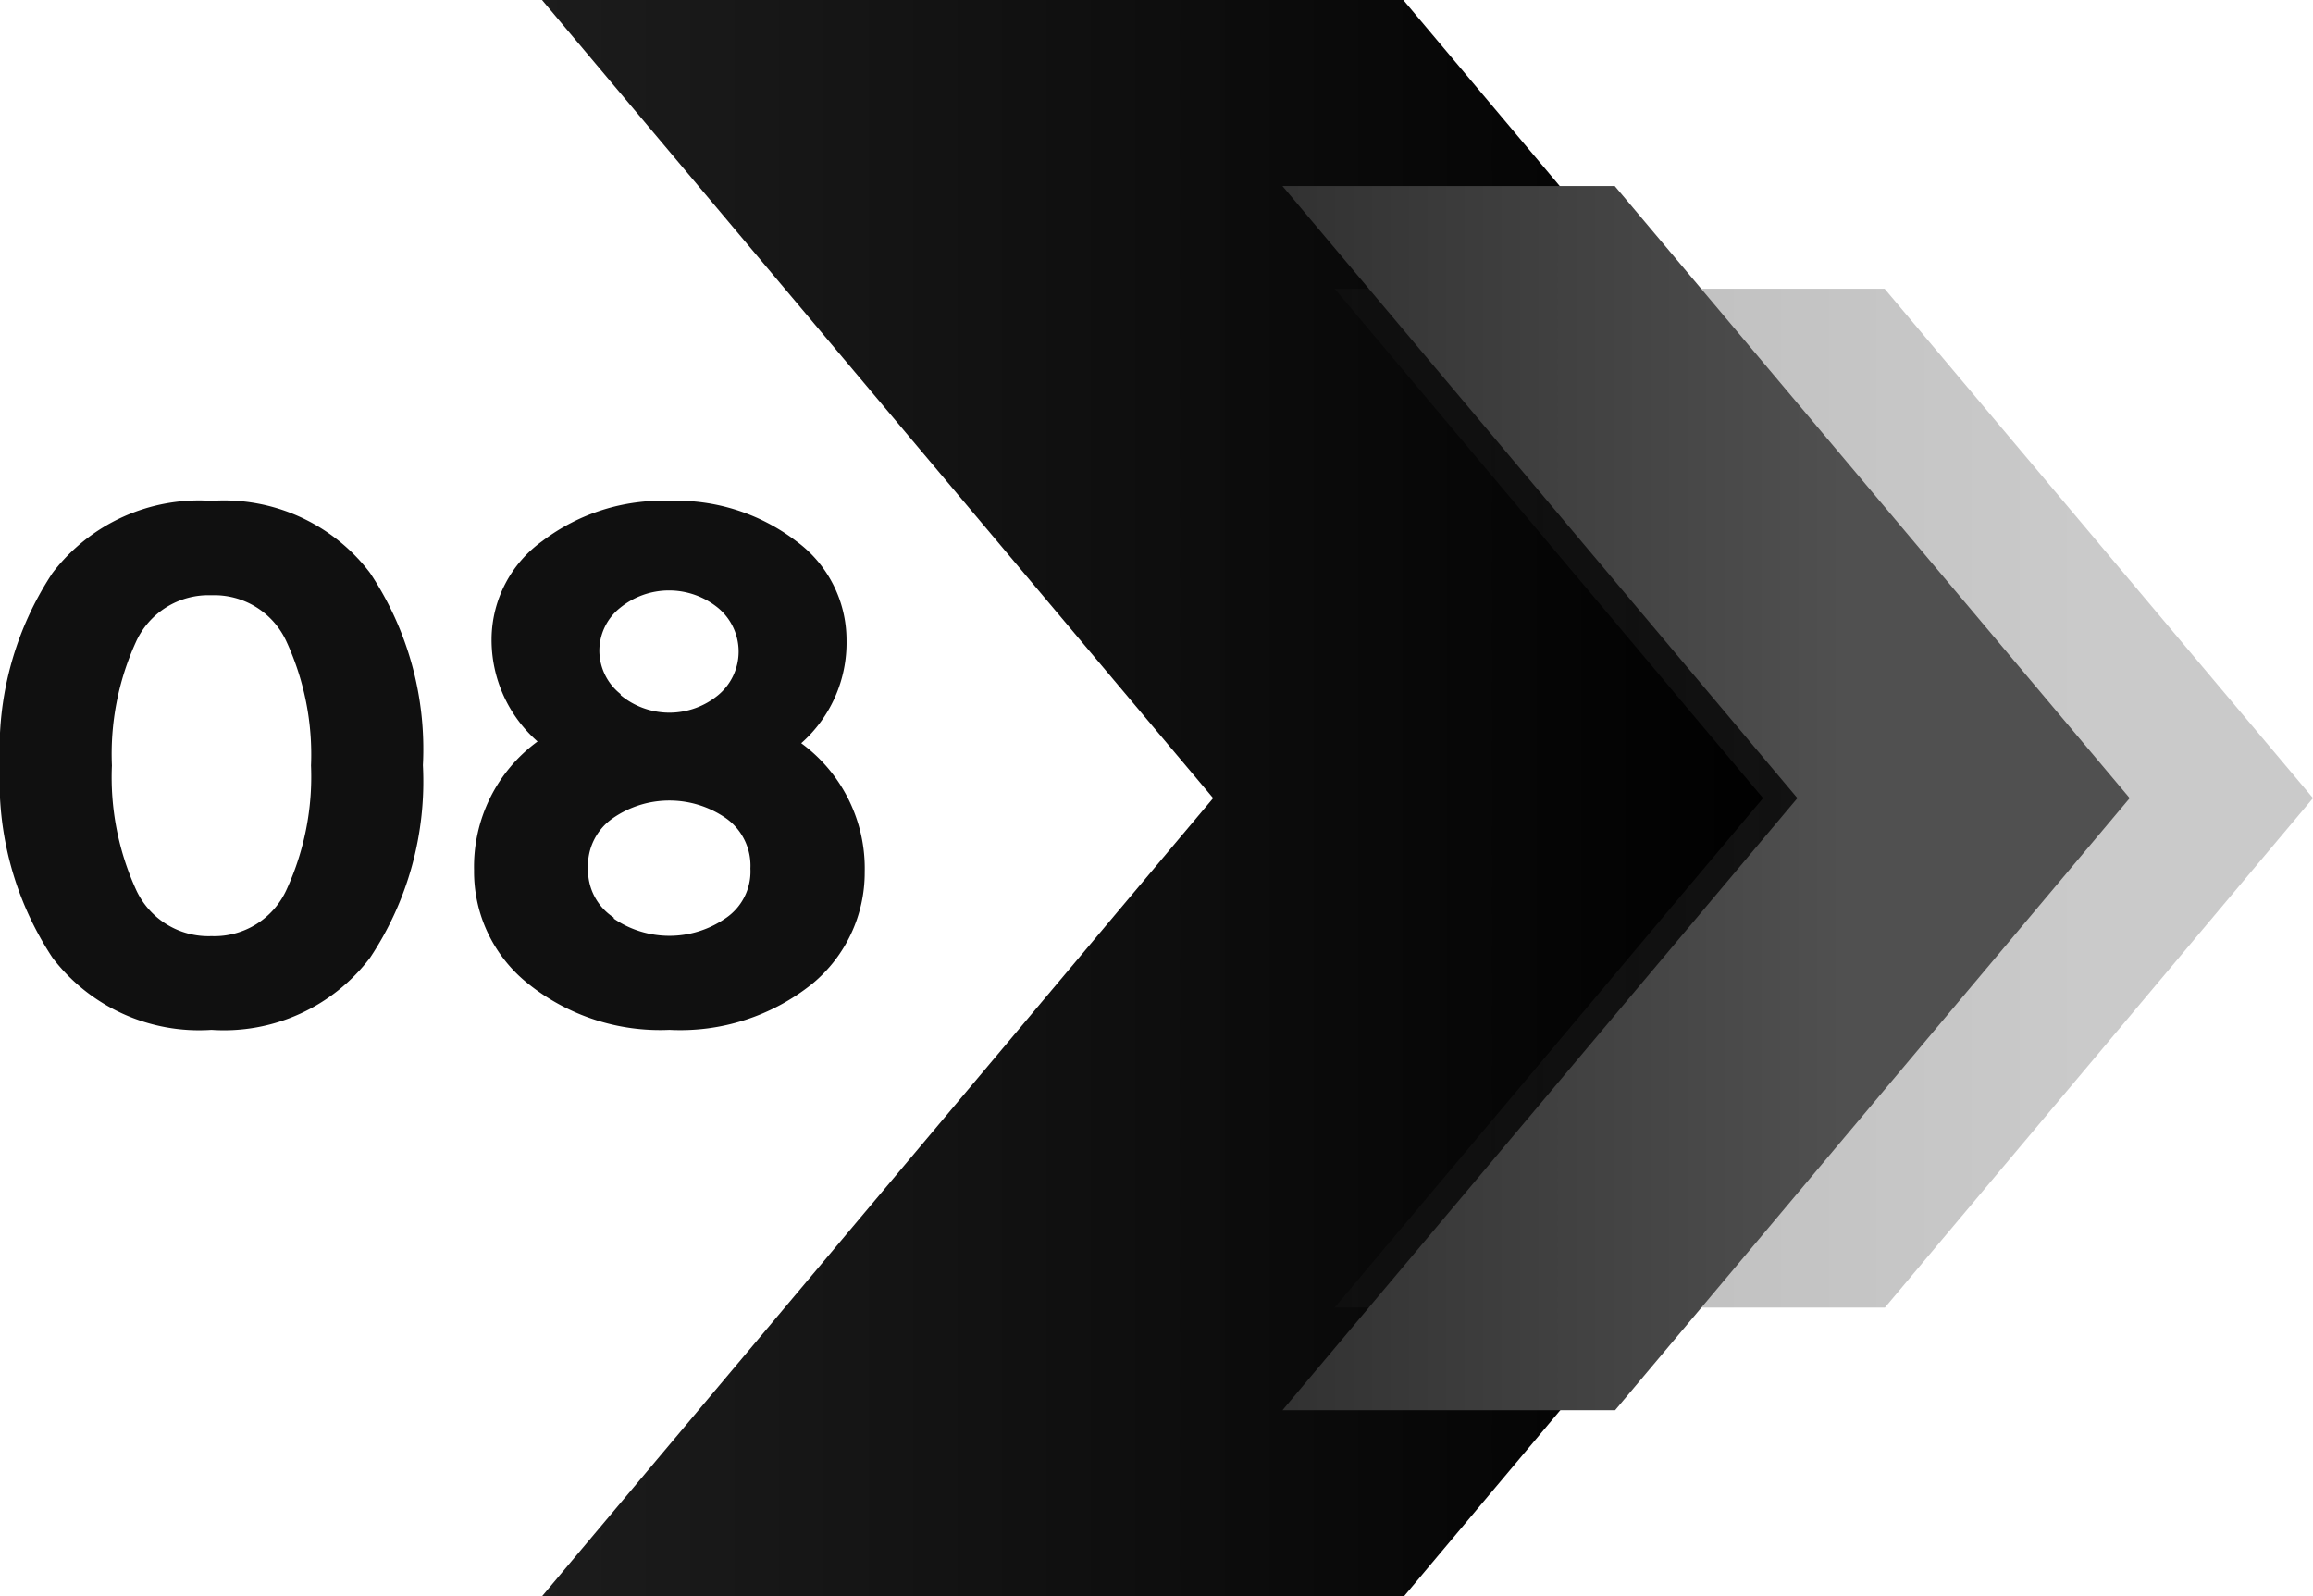
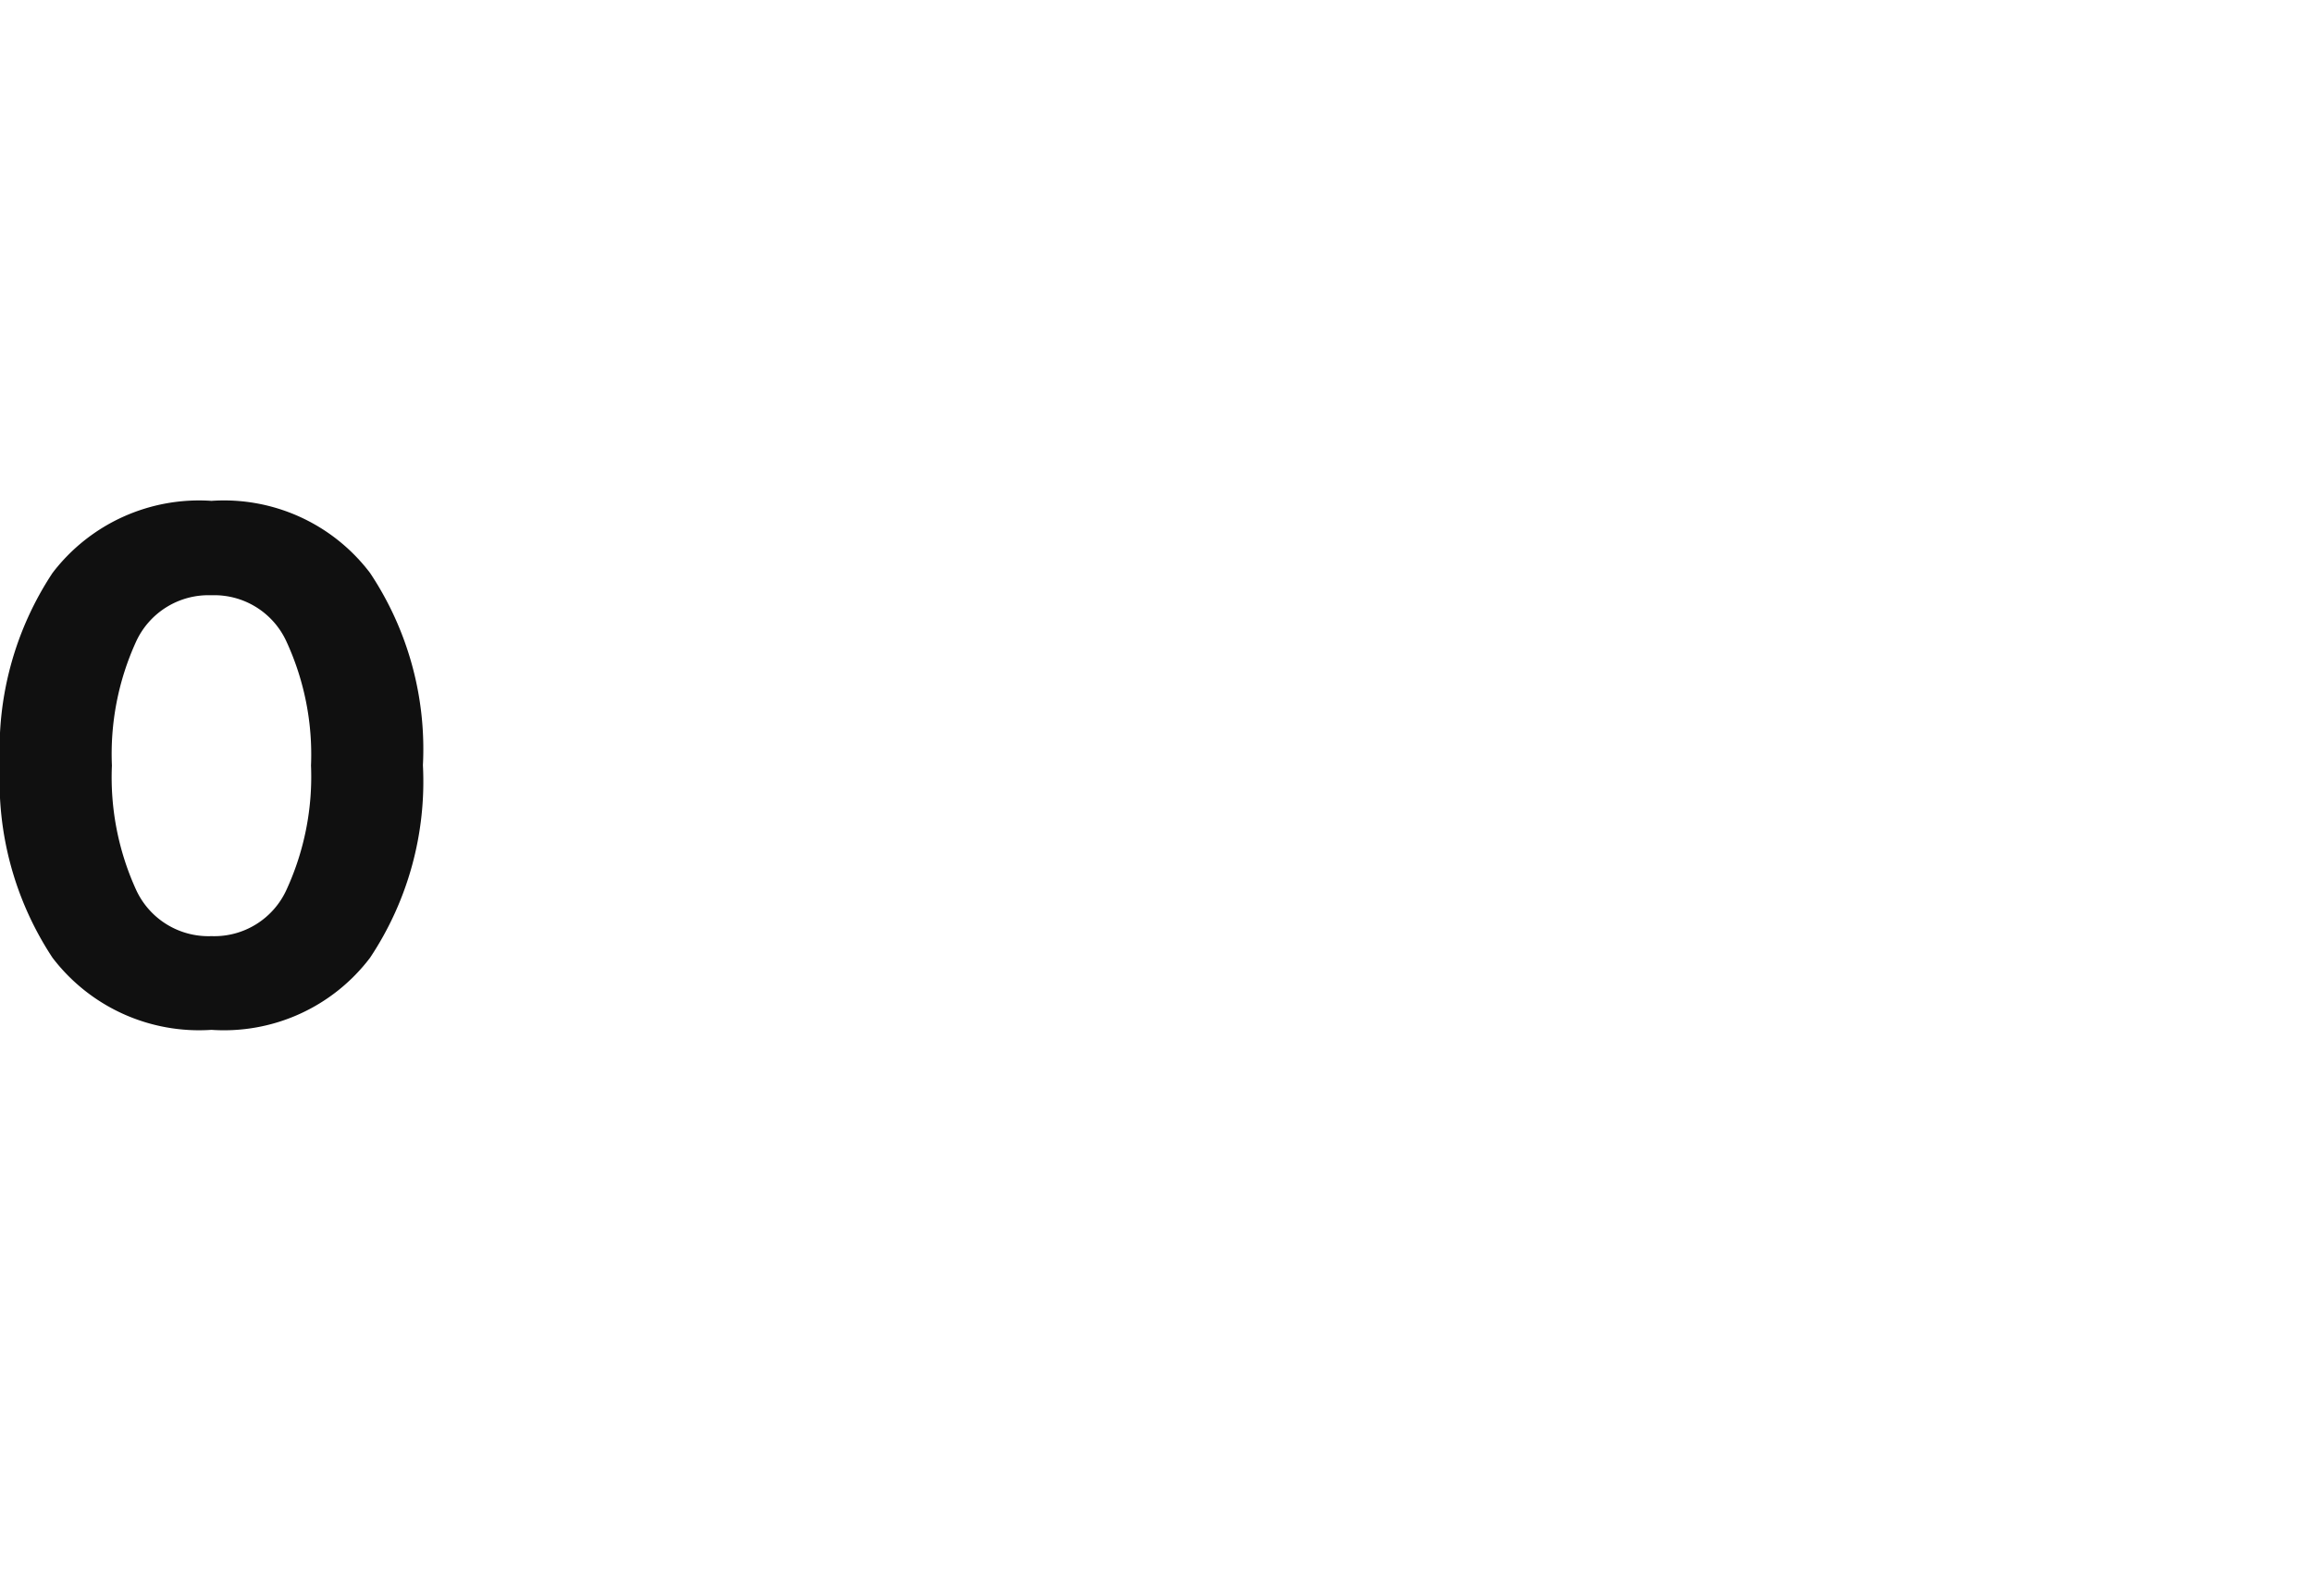
<svg xmlns="http://www.w3.org/2000/svg" xmlns:xlink="http://www.w3.org/1999/xlink" id="Layer_1" data-name="Layer 1" viewBox="0 0 67.38 46.5">
  <defs>
    <style>
      .cls-1 {
        fill: url(#linear-gradient);
      }

      .cls-2 {
        opacity: 0.3;
        fill: url(#linear-gradient-2);
      }

      .cls-3 {
        fill: url(#linear-gradient-3);
      }

      .cls-4 {
        fill: #101010;
      }
    </style>
    <linearGradient id="linear-gradient" x1="51.89" y1="23.25" x2="-51.88" y2="23.25" gradientUnits="userSpaceOnUse">
      <stop offset="0" />
      <stop offset="1" stop-color="#505050" />
    </linearGradient>
    <linearGradient id="linear-gradient-2" x1="27.59" y1="23.25" x2="60.91" y2="23.25" xlink:href="#linear-gradient" />
    <linearGradient id="linear-gradient-3" x1="10.56" y1="23.25" x2="53.74" y2="23.25" xlink:href="#linear-gradient" />
  </defs>
  <g>
    <g>
-       <polygon class="cls-1" points="60.43 23.25 40.9 46.5 15.79 46.5 35.34 23.25 15.79 0 40.88 0 60.43 23.25" />
-       <polygon class="cls-2" points="67.38 23.25 54.91 38.09 38.88 38.09 51.36 23.25 38.88 8.41 54.9 8.41 67.38 23.25" />
-       <polygon class="cls-3" points="62.04 23.25 47.05 41.08 37.36 41.08 52.36 23.25 37.36 5.42 47.04 5.42 62.04 23.25" />
-     </g>
+       </g>
    <g>
      <path class="cls-4" d="M5.5,30A5.37,5.37,0,0,1,.87,27.9,9.32,9.32,0,0,1-.66,22.29a9.31,9.31,0,0,1,1.53-5.6,5.37,5.37,0,0,1,4.63-2.1,5.34,5.34,0,0,1,4.62,2.1,9.25,9.25,0,0,1,1.54,5.6,9.26,9.26,0,0,1-1.54,5.61A5.34,5.34,0,0,1,5.5,30ZM3.3,18.7a7.87,7.87,0,0,0-.7,3.6,7.89,7.89,0,0,0,.7,3.61,2.32,2.32,0,0,0,2.2,1.36,2.31,2.31,0,0,0,2.19-1.36A7.88,7.88,0,0,0,8.4,22.3a7.86,7.86,0,0,0-.71-3.6A2.31,2.31,0,0,0,5.5,17.34,2.32,2.32,0,0,0,3.3,18.7Z" transform="translate(0.66)" />
-       <path class="cls-4" d="M15.14,15.76a5.79,5.79,0,0,1,3.7-1.17,5.74,5.74,0,0,1,3.69,1.17A3.57,3.57,0,0,1,24,18.65a3.9,3.9,0,0,1-1.32,3,4.52,4.52,0,0,1,1.85,3.75A4.2,4.2,0,0,1,23,28.66,6.14,6.14,0,0,1,18.84,30a6.14,6.14,0,0,1-4.11-1.34,4.17,4.17,0,0,1-1.58-3.31A4.52,4.52,0,0,1,15,21.6a3.94,3.94,0,0,1-1.34-3A3.54,3.54,0,0,1,15.14,15.76Zm2.08,11a2.87,2.87,0,0,0,3.24,0,1.64,1.64,0,0,0,.74-1.46,1.69,1.69,0,0,0-.72-1.47,2.89,2.89,0,0,0-3.28,0,1.68,1.68,0,0,0-.73,1.47A1.65,1.65,0,0,0,17.22,26.73Zm.2-6.51a2.23,2.23,0,0,0,2.84,0,1.65,1.65,0,0,0,0-2.54,2.26,2.26,0,0,0-2.86,0,1.6,1.6,0,0,0-.6,1.27A1.62,1.62,0,0,0,17.42,20.22Z" transform="translate(0.66)" />
    </g>
  </g>
</svg>